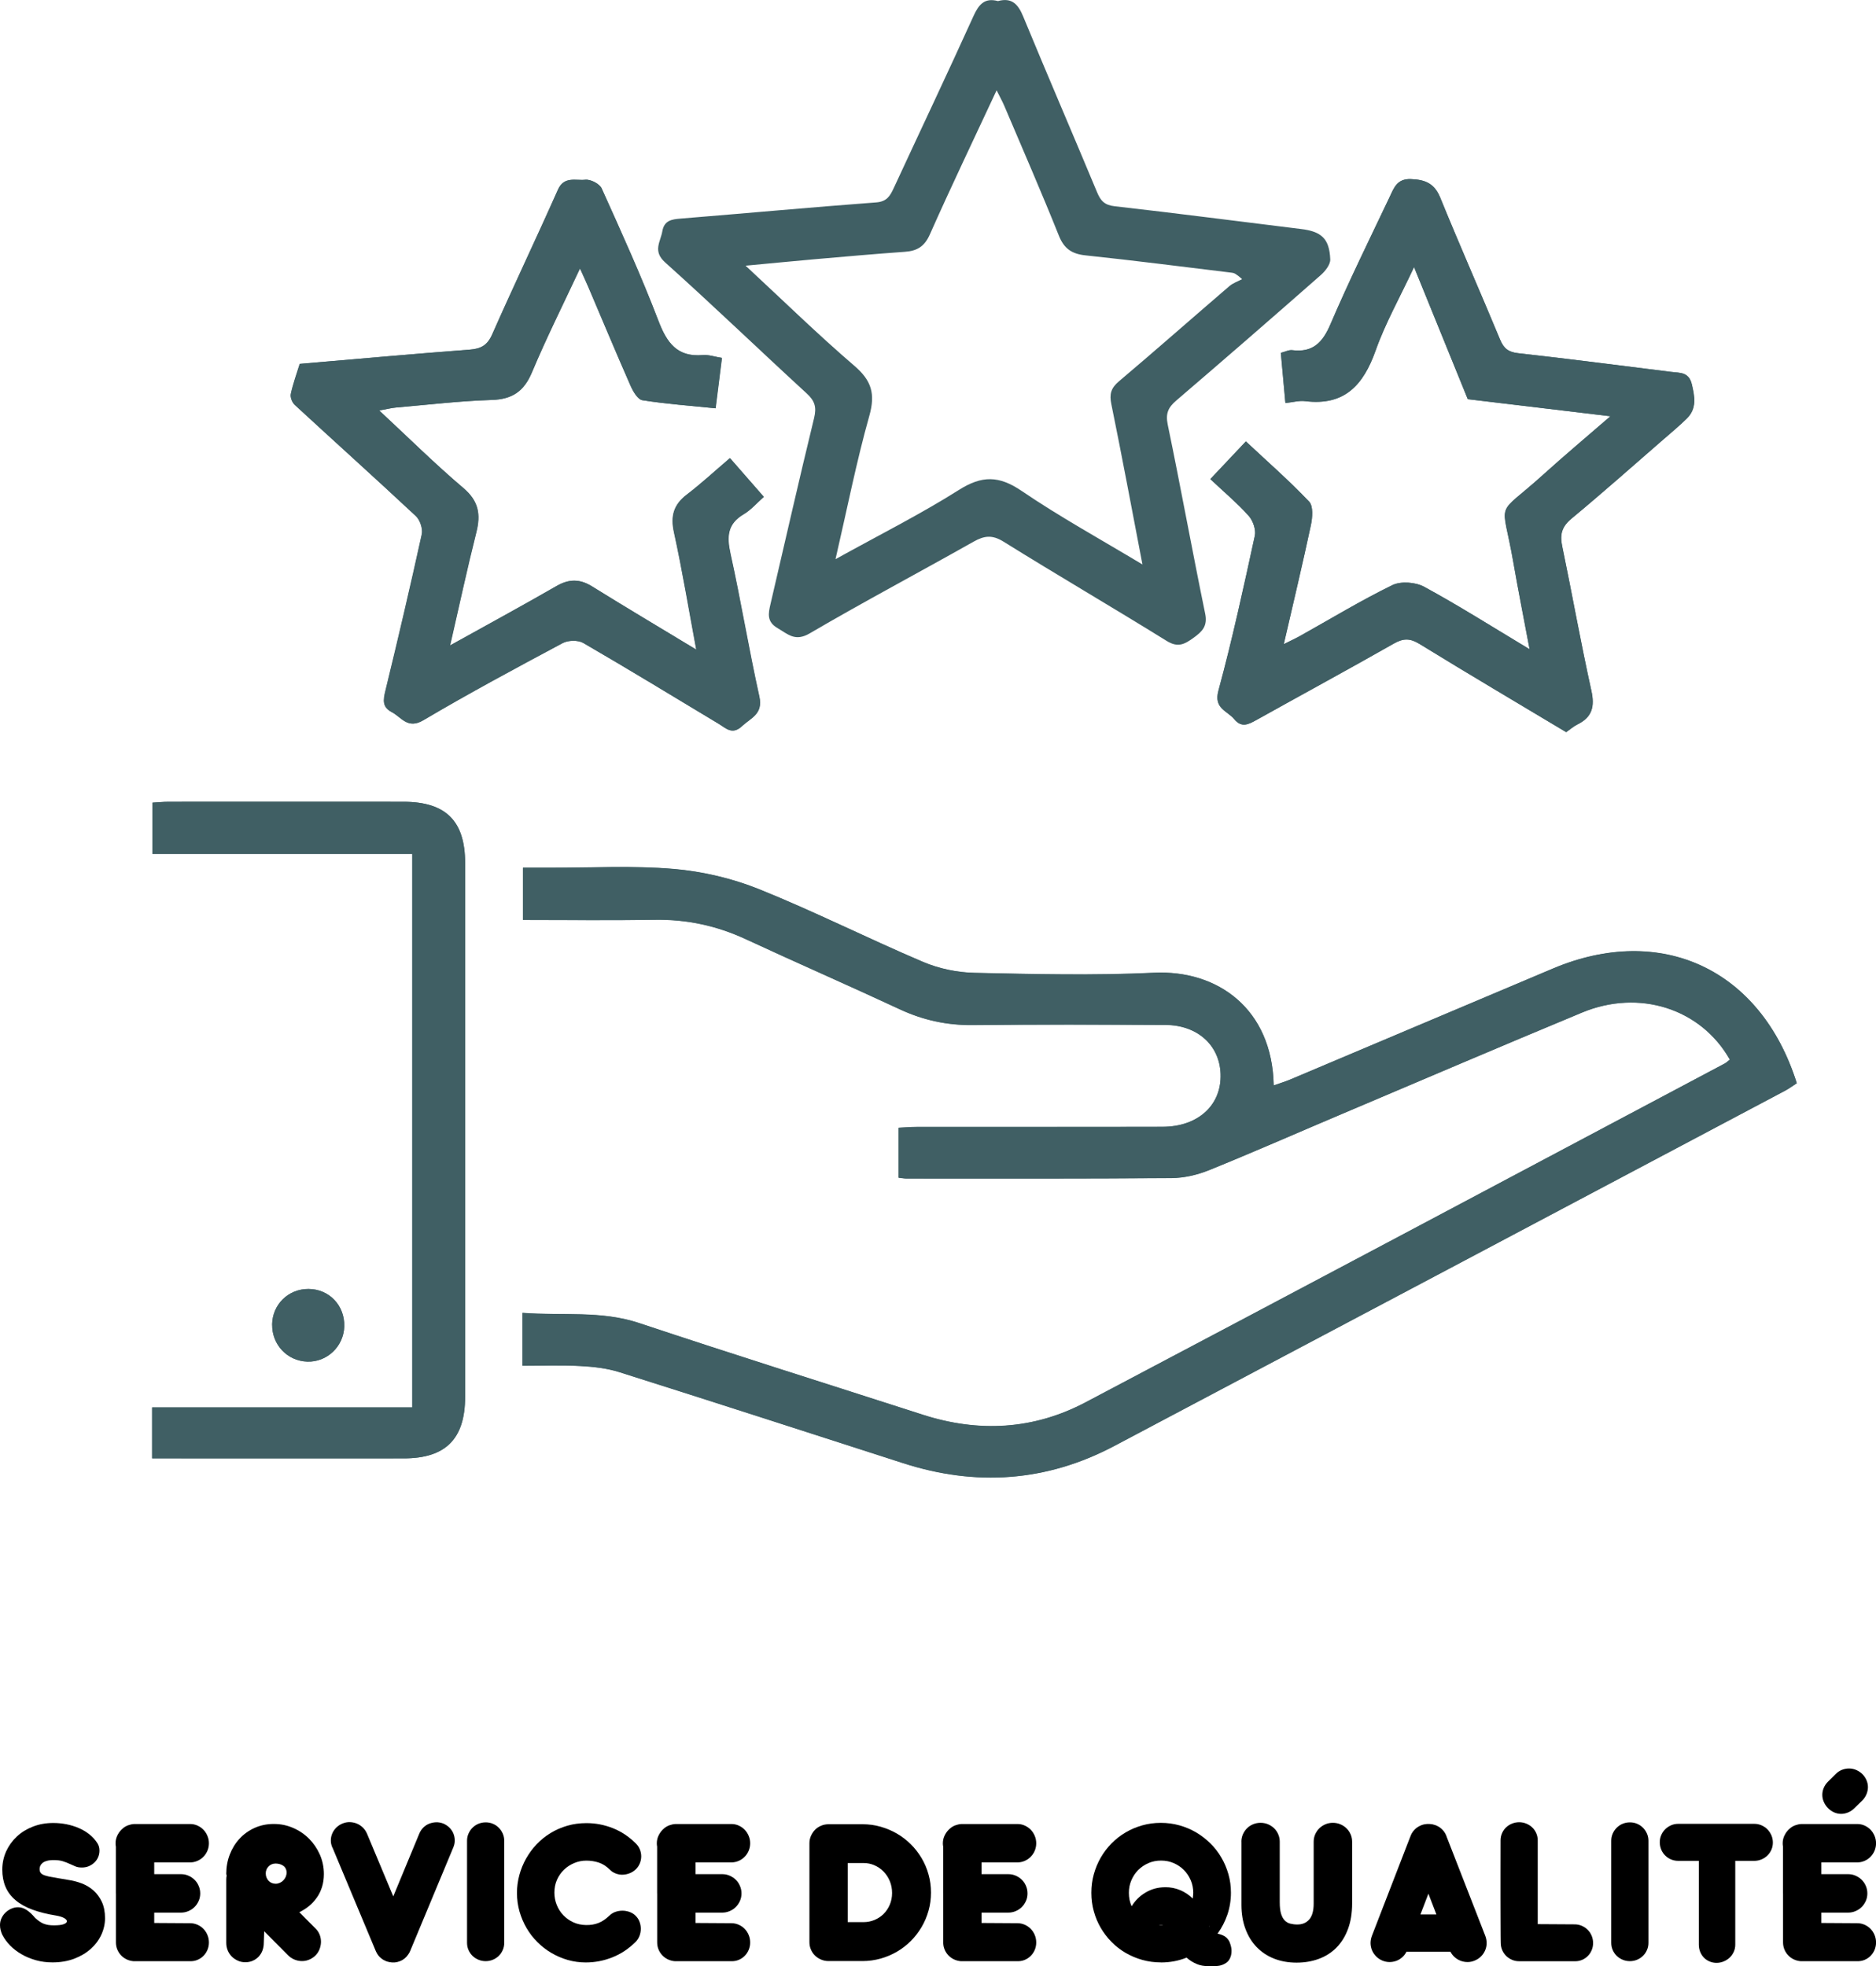
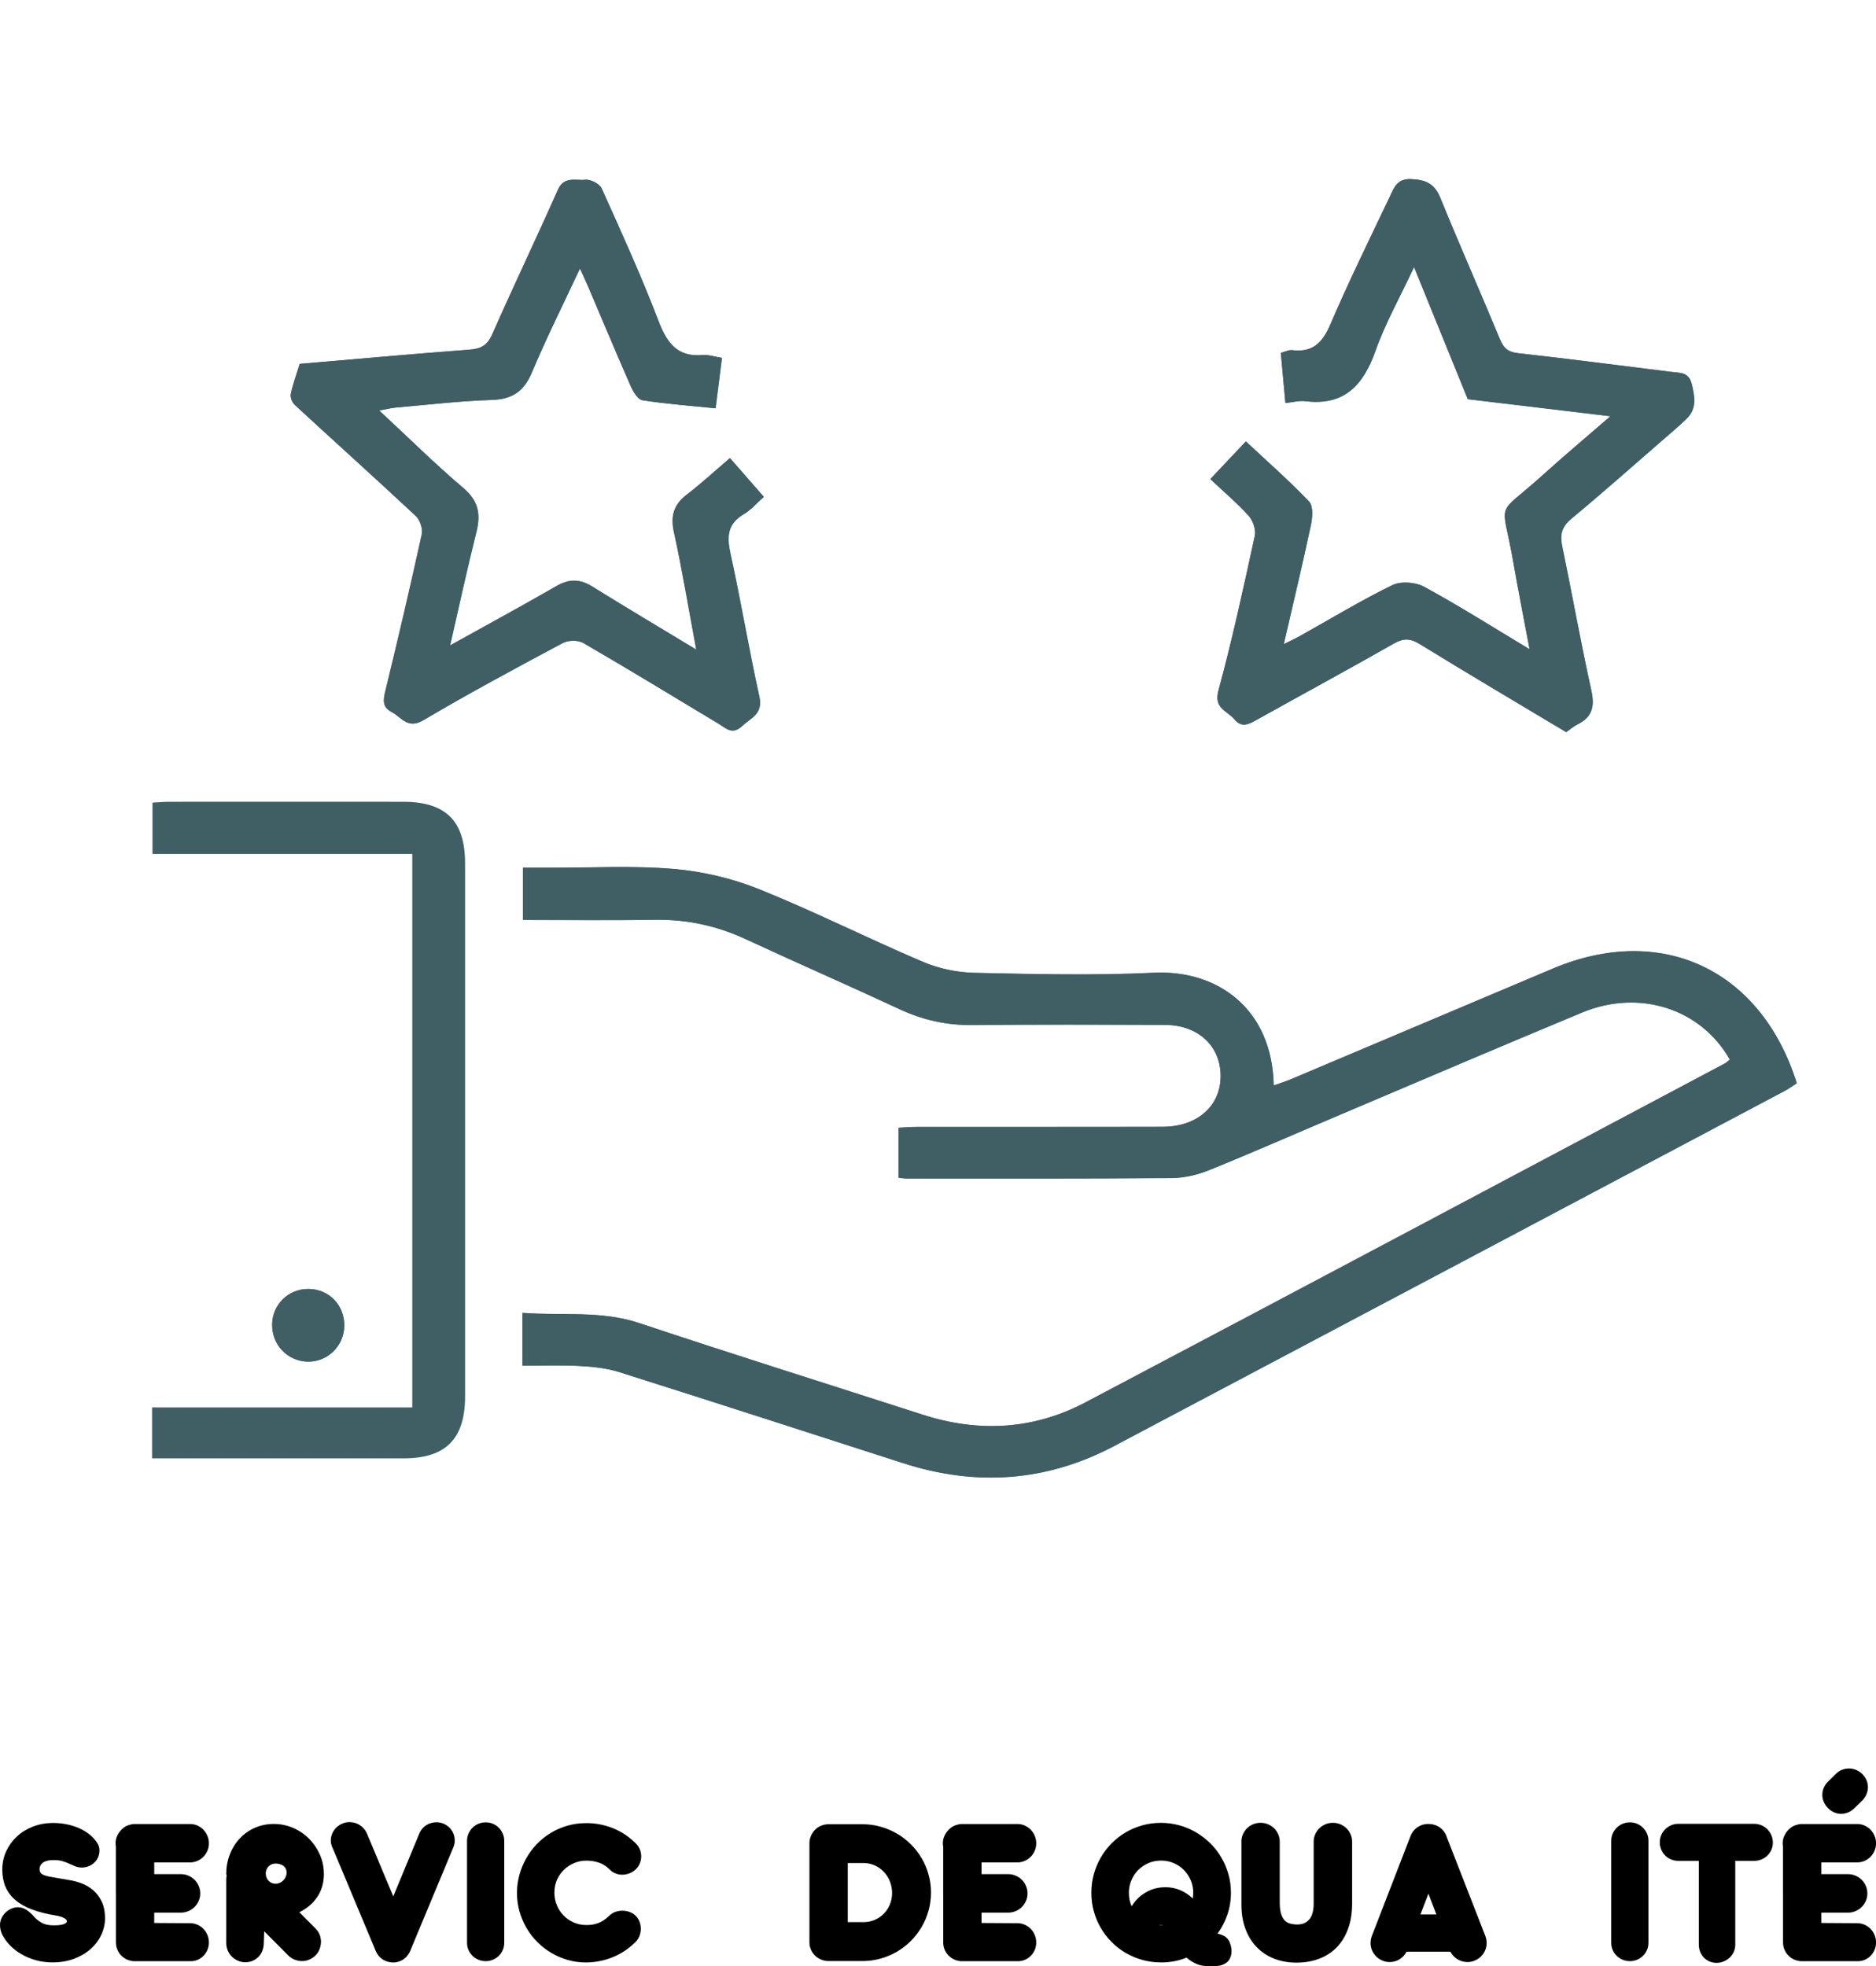
<svg xmlns="http://www.w3.org/2000/svg" id="Calque_2" data-name="Calque 2" viewBox="0 0 418.55 438.69">
  <defs>
    <style>
      .cls-1 {
        fill: #405f64;
      }
    </style>
  </defs>
  <g id="Calque_1-2" data-name="Calque 1">
    <g>
      <path class="cls-1" d="m385.93,236.41c-.51.4-.77.67-1.09.84-47.55,25.23-95.06,50.52-142.67,75.63-11.57,6.1-23.81,6.77-36.28,2.75-21.1-6.8-42.25-13.44-63.28-20.45-8.55-2.85-17.2-1.59-26.03-2.28v11.79c4.44,0,8.66-.17,12.86.06,2.94.16,5.97.49,8.76,1.37,21.14,6.68,42.22,13.51,63.32,20.31,16.23,5.23,31.97,4.16,47.09-3.84,49.89-26.39,99.76-52.82,149.64-79.25.94-.5,1.81-1.15,2.63-1.68-8-25.45-30.26-35.78-54.45-25.56-19.5,8.25-39,16.49-58.51,24.72-1.17.49-2.4.86-3.74,1.34-.34-17.15-12.57-25.81-26.71-25.14-13.32.64-26.7.32-40.04.02-3.86-.08-7.94-.93-11.49-2.44-12.26-5.21-24.19-11.23-36.54-16.21-6.02-2.42-12.63-3.98-19.09-4.53-9.04-.78-18.2-.25-27.31-.28-2.09,0-4.18,0-6.32,0v11.65c10,0,19.73.12,29.45-.04,7.13-.12,13.81,1.33,20.27,4.33,11.41,5.29,22.95,10.32,34.35,15.64,5.2,2.42,10.51,3.58,16.26,3.52,14.35-.15,28.7-.1,43.04-.03,7.13.04,12.05,4.53,12.28,10.93.25,6.94-4.98,11.79-12.94,11.81-18.22.05-36.43.01-54.65.02-1.43,0-2.87.12-4.25.19v11.14c.74.08,1.23.18,1.72.18,19.71,0,39.43.06,59.14-.1,2.79-.02,5.74-.69,8.34-1.74,9.7-3.92,19.27-8.14,28.9-12.22,18.12-7.68,36.21-15.42,54.38-22.97,12.78-5.31,26.51-.89,32.97,10.48Zm-115.88-129.5c3,2.82,5.96,5.31,8.52,8.16.96,1.07,1.68,3.11,1.38,4.46-2.51,11.56-5.02,23.14-8.12,34.55-1.09,4.02,1.97,4.47,3.53,6.37,1.62,1.96,3.14,1.18,4.88.21,10.23-5.71,20.53-11.29,30.71-17.08,2.12-1.21,3.62-1.22,5.74.08,10.82,6.66,21.77,13.12,32.72,19.68.88-.61,1.64-1.29,2.51-1.72,3.31-1.63,3.89-3.99,3.1-7.58-2.37-10.7-4.28-21.5-6.51-32.24-.54-2.6-.06-4.32,2.08-6.1,6.91-5.73,13.63-11.7,20.41-17.59,1.79-1.55,3.62-3.07,5.31-4.73,2.27-2.23,1.81-4.84,1.13-7.66-.66-2.77-2.66-2.51-4.57-2.75-11.38-1.42-22.75-2.9-34.15-4.17-2.19-.24-3.23-1.05-4.05-3.02-4.39-10.58-9.03-21.06-13.35-31.67-1.3-3.2-3.35-4.04-6.56-4.16-3.09-.12-3.77,1.97-4.7,3.93-4.49,9.45-9.12,18.84-13.24,28.46-1.75,4.1-3.94,6.35-8.53,5.78-.76-.09-1.59.36-2.54.6.35,3.78.67,7.33,1.02,11.19,1.71-.18,3.08-.58,4.38-.42,8.78,1.1,13-3.57,15.73-11.26,2.16-6.1,5.39-11.82,8.59-18.66,4.21,10.35,8.02,19.71,11.99,29.48,9.62,1.15,20.26,2.43,31.83,3.81-5.52,4.78-10.28,8.77-14.89,12.94-11.08,10.03-9.32,4.99-6.78,19.63,1.08,6.22,2.31,12.4,3.63,19.42-8.3-4.99-15.76-9.72-23.51-13.93-1.92-1.05-5.2-1.3-7.1-.38-7.04,3.44-13.76,7.52-20.61,11.35-1,.56-2.05,1.03-3.63,1.83,2.15-9.35,4.22-17.93,6.05-26.56.36-1.69.56-4.25-.39-5.25-4.43-4.66-9.29-8.91-14.11-13.43-2.79,2.96-5.26,5.58-7.93,8.41Zm-140.65-46.97c.76,1.67,1.33,2.9,1.86,4.14,3.13,7.33,6.19,14.69,9.4,21.98.56,1.26,1.6,3.07,2.64,3.23,5.35.84,10.77,1.24,16.32,1.8.49-3.94.94-7.49,1.41-11.24-1.58-.25-2.93-.74-4.24-.63-5.76.49-8.05-2.73-9.94-7.68-3.82-10-8.25-19.76-12.66-29.52-.46-1.03-2.47-2.06-3.64-1.92-2.08.24-4.72-.87-6.09,2.22-4.8,10.81-9.9,21.49-14.68,32.31-1.09,2.46-2.55,3.19-5.06,3.38-12.55.95-25.09,2.08-37.87,3.17-.68,2.22-1.5,4.43-1.99,6.72-.16.73.3,1.91.89,2.44,8.98,8.28,18.08,16.45,27,24.79.94.87,1.6,2.85,1.33,4.08-2.56,11.68-5.29,23.32-8.12,34.94-.5,2.04-.72,3.61,1.41,4.72,2.2,1.15,3.53,3.9,7.06,1.81,10.18-6.03,20.62-11.63,31.06-17.2,1.23-.66,3.45-.71,4.62-.03,10.13,5.87,20.13,11.98,30.18,18.02,1.63.98,3.03,2.57,5.19.56,2.01-1.87,4.77-2.71,3.9-6.62-2.36-10.58-4.11-21.29-6.44-31.87-.84-3.81-.72-6.65,2.94-8.81,1.65-.97,2.96-2.52,4.5-3.88-2.64-3.03-5-5.72-7.55-8.64-3.35,2.86-6.36,5.64-9.61,8.13-2.95,2.26-3.68,4.78-2.87,8.44,1.85,8.45,3.26,16.99,4.97,26.16-8.19-4.95-15.78-9.46-23.28-14.12-2.73-1.69-5.12-1.67-7.9-.07-7.66,4.41-15.43,8.63-23.76,13.26,2.03-8.84,3.8-17.09,5.86-25.27,1.01-4.01.5-6.98-2.9-9.86-6.34-5.38-12.26-11.25-18.77-17.3,1.69-.3,2.75-.58,3.82-.67,7.08-.61,14.16-1.46,21.25-1.68,4.62-.14,7.22-1.91,9.01-6.18,3.22-7.68,6.97-15.14,10.69-23.12ZM33.95,325.38c1.64,0,2.87,0,4.11,0,17.35,0,34.69.01,52.04,0,9.34-.01,13.66-4.36,13.66-13.77.01-39.68.01-79.36,0-119.04,0-9.39-4.29-13.66-13.72-13.68-17.47-.02-34.94-.01-52.42,0-1.2,0-2.39.13-3.6.19v11.46h57.96v123.47h-58.05v11.37Zm26.77-29.85c-.06,4.49,3.36,8.11,7.82,8.27,4.4.15,8.12-3.36,8.26-7.81.15-4.7-3.35-8.39-7.99-8.4-4.49-.02-8.04,3.46-8.1,7.95Z" />
      <path class="cls-1" d="m385.93,236.41c-6.46-11.37-20.2-15.79-32.97-10.48-18.17,7.55-36.26,15.29-54.38,22.97-9.63,4.08-19.21,8.3-28.9,12.22-2.6,1.05-5.54,1.72-8.34,1.74-19.71.15-39.43.1-59.14.1-.49,0-.97-.1-1.72-.18v-11.14c1.38-.06,2.81-.19,4.25-.19,18.22-.01,36.43.02,54.65-.02,7.96-.02,13.18-4.87,12.94-11.81-.23-6.4-5.15-10.89-12.28-10.93-14.35-.07-28.7-.12-43.04.03-5.75.06-11.06-1.1-16.26-3.52-11.4-5.31-22.94-10.34-34.35-15.64-6.46-3-13.14-4.44-20.27-4.33-9.72.16-19.44.04-29.45.04v-11.65c2.15,0,4.24,0,6.32,0,9.11.03,18.26-.5,27.31.28,6.46.55,13.08,2.11,19.09,4.53,12.35,4.97,24.28,10.99,36.54,16.21,3.55,1.51,7.63,2.36,11.49,2.44,13.34.29,26.72.61,40.04-.02,14.15-.68,26.38,7.99,26.71,25.14,1.35-.48,2.57-.85,3.74-1.34,19.51-8.23,39.01-16.47,58.51-24.72,24.18-10.23,46.45.1,54.45,25.56-.82.53-1.68,1.18-2.63,1.68-49.87,26.43-99.74,52.86-149.64,79.25-15.12,8-30.86,9.07-47.09,3.84-21.1-6.8-42.19-13.63-63.32-20.31-2.79-.88-5.82-1.22-8.76-1.37-4.2-.23-8.42-.06-12.86-.06v-11.79c8.82.68,17.47-.57,26.03,2.28,21.03,7,42.18,13.65,63.28,20.45,12.47,4.02,24.71,3.35,36.28-2.75,47.61-25.11,95.13-50.4,142.67-75.63.32-.17.59-.45,1.09-.84Z" />
-       <path class="cls-1" d="m222.72.22c3.03-.79,4.42.71,5.54,3.41,5.42,13.13,11.05,26.16,16.51,39.27.79,1.91,1.67,2.87,3.94,3.12,13.88,1.57,27.72,3.38,41.58,5.08,4.53.55,6.31,2.13,6.5,6.77.05,1.15-1.12,2.63-2.12,3.51-10.68,9.39-21.42,18.72-32.22,27.97-1.8,1.54-2.44,2.87-1.92,5.39,2.91,14.03,5.46,28.13,8.35,42.16.59,2.84-.7,4.04-2.63,5.43-1.92,1.38-3.41,2.24-5.92.69-12.07-7.49-24.36-14.65-36.42-22.16-2.53-1.58-4.3-1.36-6.71,0-12.15,6.86-24.5,13.4-36.54,20.45-3.27,1.92-4.85.19-7.17-1.16-2.46-1.43-2.08-3.27-1.58-5.41,3.23-13.83,6.36-27.68,9.72-41.47.59-2.43.16-3.83-1.64-5.48-10.57-9.7-20.91-19.66-31.59-29.24-2.83-2.54-1.04-4.57-.63-6.95.42-2.41,2.06-2.67,4.08-2.83,14.54-1.18,29.08-2.52,43.63-3.61,2.4-.18,3.11-1.46,3.93-3.22,5.91-12.77,11.95-25.49,17.76-38.31,1.19-2.63,2.49-4.21,5.52-3.38Zm-36.33,124.55c9.81-5.44,18.96-10.03,27.57-15.47,5.13-3.25,8.95-3.19,13.97.23,8.51,5.79,17.58,10.77,26.96,16.41-2.37-12.34-4.55-24.07-6.94-35.76-.46-2.24-.1-3.59,1.68-5.09,8.28-7,16.42-14.18,24.65-21.25.8-.69,1.89-1.05,2.84-1.56-1.35-1.22-1.79-1.37-2.25-1.43-10.89-1.32-21.76-2.72-32.66-3.87-3.07-.32-4.8-1.47-5.98-4.43-3.89-9.71-8.07-19.29-12.16-28.92-.44-1.03-.99-2.01-1.72-3.48-5.19,11.14-10.2,21.58-14.89,32.15-1.2,2.71-2.85,3.69-5.57,3.88-6.71.48-13.42,1.07-20.13,1.66-4.87.43-9.74.91-15.41,1.44,8.51,7.9,16.17,15.39,24.28,22.35,3.81,3.27,4.71,6.23,3.33,11.12-2.89,10.27-4.95,20.77-7.55,32.01Z" />
      <path class="cls-1" d="m270.05,106.91c2.67-2.83,5.13-5.44,7.93-8.41,4.82,4.51,9.68,8.76,14.11,13.43.95,1,.75,3.56.39,5.25-1.84,8.63-3.9,17.21-6.05,26.56,1.59-.79,2.63-1.27,3.63-1.83,6.85-3.83,13.57-7.92,20.61-11.35,1.9-.93,5.18-.67,7.1.38,7.74,4.21,15.2,8.95,23.51,13.93-1.32-7.02-2.55-13.21-3.63-19.42-2.53-14.64-4.3-9.6,6.78-19.63,4.61-4.17,9.37-8.16,14.89-12.94-11.57-1.39-22.21-2.66-31.83-3.81-3.98-9.77-7.78-19.12-11.99-29.48-3.2,6.84-6.43,12.56-8.59,18.66-2.73,7.69-6.95,12.37-15.73,11.26-1.3-.16-2.68.24-4.38.42-.35-3.86-.68-7.41-1.02-11.19.95-.24,1.78-.7,2.54-.6,4.59.57,6.77-1.67,8.53-5.78,4.11-9.61,8.75-19.01,13.24-28.46.93-1.96,1.61-4.04,4.7-3.93,3.22.12,5.26.97,6.56,4.16,4.33,10.61,8.96,21.09,13.35,31.67.82,1.97,1.86,2.78,4.05,3.02,11.4,1.27,22.77,2.75,34.15,4.17,1.91.24,3.91-.02,4.57,2.75.67,2.82,1.14,5.43-1.13,7.66-1.69,1.66-3.52,3.17-5.31,4.73-6.78,5.89-13.5,11.86-20.41,17.59-2.14,1.77-2.62,3.5-2.08,6.1,2.23,10.73,4.14,21.54,6.51,32.24.8,3.58.21,5.95-3.1,7.58-.88.43-1.63,1.11-2.51,1.72-10.96-6.56-21.9-13.03-32.72-19.68-2.12-1.3-3.62-1.29-5.74-.08-10.18,5.79-20.48,11.37-30.71,17.08-1.75.97-3.26,1.75-4.88-.21-1.57-1.9-4.62-2.36-3.53-6.37,3.09-11.41,5.6-22.99,8.12-34.55.29-1.35-.42-3.39-1.38-4.46-2.57-2.85-5.53-5.34-8.52-8.16Z" />
      <path class="cls-1" d="m129.4,59.94c-3.73,7.98-7.47,15.44-10.69,23.12-1.79,4.27-4.4,6.04-9.01,6.18-7.1.22-14.17,1.07-21.25,1.68-1.07.09-2.13.37-3.82.67,6.51,6.05,12.43,11.92,18.77,17.3,3.4,2.88,3.91,5.85,2.9,9.86-2.06,8.18-3.83,16.43-5.86,25.27,8.33-4.63,16.1-8.84,23.76-13.26,2.78-1.6,5.18-1.62,7.9.07,7.5,4.66,15.1,9.17,23.28,14.12-1.71-9.17-3.12-17.72-4.97-26.16-.8-3.66-.08-6.19,2.87-8.44,3.24-2.48,6.25-5.27,9.61-8.13,2.55,2.92,4.91,5.62,7.55,8.64-1.55,1.36-2.86,2.91-4.5,3.88-3.66,2.16-3.78,5.01-2.94,8.81,2.34,10.58,4.09,21.29,6.44,31.87.87,3.91-1.89,4.75-3.9,6.62-2.16,2.01-3.56.42-5.19-.56-10.04-6.03-20.04-12.14-30.18-18.02-1.17-.68-3.39-.63-4.62.03-10.44,5.58-20.88,11.18-31.06,17.2-3.53,2.09-4.86-.66-7.06-1.81-2.13-1.11-1.91-2.68-1.41-4.72,2.83-11.62,5.56-23.26,8.12-34.94.27-1.23-.4-3.2-1.33-4.08-8.93-8.34-18.02-16.51-27-24.79-.58-.54-1.04-1.71-.89-2.44.49-2.29,1.31-4.51,1.99-6.72,12.77-1.09,25.31-2.22,37.87-3.17,2.51-.19,3.97-.92,5.06-3.38,4.77-10.82,9.87-21.5,14.68-32.31,1.37-3.09,4-1.98,6.09-2.22,1.16-.13,3.17.9,3.64,1.92,4.4,9.76,8.84,19.53,12.66,29.52,1.89,4.95,4.19,8.17,9.94,7.68,1.3-.11,2.65.38,4.24.63-.47,3.75-.92,7.3-1.41,11.24-5.55-.57-10.97-.96-16.32-1.8-1.04-.16-2.08-1.97-2.64-3.23-3.21-7.29-6.28-14.65-9.4-21.98-.53-1.24-1.11-2.47-1.86-4.14Z" />
-       <path class="cls-1" d="m33.95,325.38v-11.37h58.05v-123.47h-57.96v-11.46c1.2-.07,2.4-.19,3.6-.19,17.47-.01,34.94-.02,52.42,0,9.43.01,13.71,4.28,13.72,13.68.01,39.68.01,79.36,0,119.04,0,9.41-4.32,13.76-13.66,13.77-17.35.02-34.69,0-52.04,0-1.23,0-2.47,0-4.11,0Z" />
      <path class="cls-1" d="m60.72,295.53c.06-4.49,3.6-7.96,8.1-7.95,4.64.02,8.14,3.7,7.99,8.4-.15,4.45-3.86,7.96-8.26,7.81-4.46-.15-7.88-3.77-7.82-8.27Z" />
    </g>
    <g>
      <path d="m.54,431.74c-.36-.76-.54-1.5-.54-2.22,0-.58.12-1.11.36-1.6.24-.49.55-.91.93-1.26s.81-.63,1.29-.83c.48-.2.95-.3,1.44-.3.65,0,1.29.2,1.92.61s1.26,1,1.92,1.8c.34.3.66.55.96.76.3.21.6.38.91.5.31.12.65.22,1.02.28.37.06.79.09,1.27.09,1.03,0,1.77-.09,2.22-.27.45-.18.68-.39.68-.64s-.21-.49-.62-.72-.99-.41-1.72-.54c-2.06-.33-3.84-.78-5.36-1.34s-2.78-1.27-3.77-2.12c-1-.84-1.74-1.83-2.22-2.96-.48-1.13-.72-2.41-.72-3.84s.29-2.8.86-4.07c.58-1.26,1.37-2.36,2.38-3.31s2.21-1.68,3.6-2.22c1.39-.54,2.9-.81,4.53-.81.97,0,1.94.09,2.91.28.97.19,1.9.47,2.78.85.88.38,1.68.86,2.41,1.44.72.58,1.32,1.25,1.79,2.01.16.27.26.53.33.79.06.26.09.53.09.79,0,.53-.1,1.02-.3,1.48-.2.46-.48.86-.84,1.2-.36.34-.78.61-1.25.81-.48.2-.99.29-1.55.29s-1.03-.08-1.45-.26c-.42-.17-.85-.36-1.3-.57-.44-.21-.94-.4-1.48-.57-.55-.17-1.21-.26-2.01-.26-.65,0-1.19.06-1.6.19-.41.12-.74.29-.97.49-.23.2-.39.42-.48.65-.09.23-.13.45-.13.65,0,.39.09.69.27.91.18.22.51.41.98.56.48.16,1.13.3,1.96.43.83.13,1.9.32,3.21.55,1,.14,1.99.4,2.97.77s1.86.9,2.63,1.58,1.39,1.52,1.87,2.54c.47,1.01.71,2.23.71,3.65,0,1.28-.28,2.51-.83,3.7-.55,1.19-1.34,2.24-2.36,3.15-1.02.91-2.25,1.64-3.69,2.19-1.44.54-3.05.82-4.83.82-1.31,0-2.55-.16-3.72-.49s-2.24-.77-3.2-1.33c-.97-.56-1.81-1.21-2.54-1.95-.72-.74-1.3-1.52-1.72-2.35Z" />
      <path d="m25.85,422.44v-10.42c-.05-.25-.07-.51-.07-.77,0-.65.15-1.27.46-1.86s.7-1.08,1.2-1.48c.3-.26.66-.48,1.1-.65.22-.08.44-.14.68-.2.23-.05.48-.09.72-.1h12.46c.58,0,1.12.11,1.64.34.51.23.96.54,1.34.93s.68.86.9,1.38c.22.52.33,1.07.33,1.65s-.11,1.14-.33,1.66c-.22.51-.52.97-.9,1.35-.38.39-.83.7-1.34.92s-1.06.34-1.64.34h-7.99v2.62h5.98c.58,0,1.13.11,1.65.34s.98.53,1.37.92c.39.39.7.84.92,1.37.23.52.34,1.08.34,1.67s-.11,1.14-.34,1.66c-.23.51-.53.97-.92,1.36-.39.39-.85.7-1.37.92s-1.07.34-1.65.34h-5.98v2.31l7.99.05c.58,0,1.12.11,1.64.34s.96.53,1.34.92.68.84.9,1.37c.22.52.33,1.08.33,1.67s-.11,1.14-.33,1.66c-.22.51-.52.96-.9,1.34s-.83.68-1.34.89-1.06.31-1.64.29h-12.62c-.56-.05-1.08-.19-1.55-.42-.48-.23-.89-.54-1.24-.91-.35-.37-.63-.81-.83-1.3-.2-.49-.3-1.02-.3-1.58v-10.91Z" />
      <path d="m50.48,419.4c0-.36.03-.67.09-.93-.06-.23-.09-.36-.09-.37,0-1.53.26-2.97.78-4.32s1.25-2.54,2.19-3.55c.93-1.01,2.05-1.81,3.35-2.4,1.3-.58,2.73-.88,4.29-.88s2.97.3,4.32.89c1.36.59,2.54,1.39,3.55,2.41s1.81,2.2,2.41,3.55c.59,1.36.89,2.8.89,4.32,0,1.04-.14,2-.41,2.87-.27.87-.65,1.66-1.15,2.37s-1.07,1.34-1.73,1.88c-.66.55-1.39,1.01-2.19,1.4l3.65,3.67c.42.42.73.9.92,1.43.19.53.28,1.07.26,1.64-.02.56-.15,1.11-.37,1.64-.23.53-.56,1-.99,1.4-.44.39-.92.68-1.44.87-.52.19-1.05.27-1.59.25-.54-.02-1.06-.14-1.58-.36-.51-.22-.98-.54-1.4-.96l-5.3-5.33-.09,2.59c0,.61-.1,1.17-.29,1.69-.19.52-.48.98-.84,1.37-.37.39-.8.7-1.31.92-.51.23-1.06.34-1.67.34s-1.15-.11-1.66-.34-.97-.53-1.36-.92c-.39-.39-.69-.84-.91-1.37-.22-.52-.33-1.09-.33-1.69v-14.07Zm11.03.89c.31,0,.62-.07.91-.2.3-.13.56-.31.78-.54.23-.23.4-.49.54-.79.13-.3.2-.63.2-.97s-.07-.62-.2-.88c-.13-.26-.31-.47-.54-.63-.23-.16-.49-.29-.78-.37-.3-.08-.6-.13-.91-.13-.33,0-.63.06-.9.17-.27.12-.51.28-.7.48-.2.2-.35.44-.46.7s-.16.54-.16.84c0,.65.21,1.2.62,1.65.41.44.95.67,1.6.67Z" />
      <path d="m74.15,412.21c-.23-.53-.35-1.07-.34-1.61,0-.55.12-1.06.33-1.55.21-.49.52-.93.92-1.32.4-.39.88-.69,1.43-.91.51-.2,1.04-.3,1.58-.28s1.05.12,1.53.32c.48.2.92.48,1.32.86.4.38.71.84.95,1.37l5.87,14.02,5.82-14.04c.22-.51.52-.96.9-1.33.38-.37.81-.66,1.29-.85.48-.19.99-.3,1.53-.32.54-.02,1.08.08,1.61.28.51.22.97.52,1.36.9.39.38.69.81.89,1.3.2.48.31,1,.32,1.55,0,.55-.11,1.09-.34,1.62l-9.53,22.88c-.11.31-.27.62-.49.94-.47.7-1.08,1.21-1.85,1.52s-1.56.38-2.38.21c-.65-.12-1.25-.39-1.79-.81-.54-.41-.95-.97-1.25-1.67l-9.65-23.06Z" />
      <path d="m104.2,410.69c0-.56.11-1.09.33-1.59.22-.5.51-.93.89-1.31s.81-.67,1.32-.88c.51-.21,1.05-.32,1.62-.32s1.11.1,1.61.32c.5.21.93.5,1.31.88s.67.81.89,1.31c.22.5.33,1.03.33,1.59v22.78c0,.58-.11,1.11-.33,1.61-.22.5-.51.93-.89,1.3s-.81.65-1.31.86c-.5.21-1.04.32-1.61.32s-1.12-.11-1.62-.32-.95-.5-1.32-.86-.67-.8-.89-1.3c-.22-.5-.33-1.04-.33-1.61v-22.78Z" />
      <path d="m136.05,417.14c-.75-.75-1.56-1.27-2.44-1.57-.88-.29-1.81-.44-2.79-.44s-1.83.18-2.7.54c-.86.36-1.62.85-2.28,1.48s-1.18,1.38-1.57,2.25c-.39.87-.58,1.83-.58,2.87,0,.97.18,1.89.53,2.76s.84,1.64,1.47,2.29c.63.65,1.37,1.18,2.22,1.57.85.39,1.78.59,2.79.61,1.01.03,1.94-.12,2.78-.44s1.67-.88,2.48-1.66c.37-.37.82-.65,1.33-.83.51-.18,1.04-.27,1.57-.27s1.05.09,1.57.27c.51.18.96.45,1.33.81.42.41.73.86.92,1.38.19.51.29,1.04.29,1.58s-.1,1.06-.29,1.57c-.2.51-.48.95-.85,1.34-1.56,1.54-3.29,2.7-5.21,3.46-1.92.76-3.89,1.14-5.94,1.14-1.39,0-2.73-.19-4.02-.56s-2.51-.9-3.65-1.57c-1.14-.67-2.18-1.48-3.12-2.42s-1.75-1.99-2.42-3.14c-.67-1.15-1.19-2.39-1.57-3.7-.37-1.32-.56-2.69-.56-4.12,0-1.36.18-2.68.53-3.98s.85-2.53,1.5-3.68c.65-1.15,1.43-2.22,2.35-3.19.92-.97,1.96-1.81,3.11-2.51,1.15-.7,2.4-1.25,3.75-1.64,1.35-.39,2.77-.58,4.26-.58,2.01,0,3.96.37,5.87,1.12,1.9.75,3.62,1.89,5.16,3.43.39.39.69.83.89,1.33.2.5.3,1.01.3,1.53s-.1,1.04-.3,1.54c-.2.51-.5.95-.89,1.34-.41.39-.86.69-1.37.89-.51.2-1.02.31-1.55.33-.53.02-1.05-.07-1.55-.26-.51-.19-.95-.47-1.34-.86Z" />
-       <path d="m146.61,422.44v-10.42c-.05-.25-.07-.51-.07-.77,0-.65.15-1.27.46-1.86s.7-1.08,1.2-1.48c.3-.26.66-.48,1.1-.65.22-.08.44-.14.68-.2.23-.05.48-.09.72-.1h12.46c.58,0,1.12.11,1.64.34.51.23.96.54,1.34.93s.68.86.9,1.38c.22.52.33,1.07.33,1.65s-.11,1.14-.33,1.66c-.22.51-.52.97-.9,1.35-.38.39-.83.7-1.34.92s-1.06.34-1.64.34h-7.99v2.62h5.98c.58,0,1.13.11,1.65.34s.98.53,1.37.92c.39.39.7.84.92,1.37.23.52.34,1.08.34,1.67s-.11,1.14-.34,1.66c-.23.51-.53.97-.92,1.36-.39.39-.85.7-1.37.92s-1.07.34-1.65.34h-5.98v2.31l7.99.05c.58,0,1.12.11,1.64.34s.96.53,1.34.92.68.84.9,1.37c.22.52.33,1.08.33,1.67s-.11,1.14-.33,1.66c-.22.51-.52.96-.9,1.34s-.83.68-1.34.89-1.06.31-1.64.29h-12.62c-.56-.05-1.08-.19-1.55-.42-.48-.23-.89-.54-1.24-.91-.35-.37-.63-.81-.83-1.3-.2-.49-.3-1.02-.3-1.58v-10.91Z" />
      <path d="m180.59,411.25c0-.58.11-1.12.34-1.64.23-.51.53-.97.91-1.36.38-.39.83-.69,1.36-.91.52-.22,1.08-.33,1.67-.33h7.55c1.4,0,2.75.18,4.04.55s2.51.88,3.65,1.54,2.17,1.46,3.1,2.38c.93.93,1.73,1.96,2.4,3.08.67,1.13,1.19,2.35,1.55,3.65.37,1.3.55,2.65.55,4.05s-.18,2.75-.55,4.05c-.37,1.3-.88,2.52-1.55,3.65s-1.47,2.16-2.4,3.1c-.93.93-1.96,1.73-3.1,2.39-1.14.66-2.35,1.18-3.65,1.54s-2.64.55-4.04.55h-7.55c-.59,0-1.15-.11-1.67-.33-.52-.22-.97-.51-1.36-.89-.38-.37-.69-.82-.91-1.33-.23-.51-.34-1.07-.34-1.66v-22.11Zm8.55,4.42v13.18h3.58c.81,0,1.6-.16,2.36-.47.76-.31,1.44-.75,2.02-1.32.58-.57,1.05-1.25,1.4-2.06.35-.8.53-1.69.53-2.65s-.18-1.88-.53-2.7c-.35-.82-.82-1.52-1.4-2.11-.58-.59-1.26-1.05-2.02-1.38-.76-.33-1.56-.49-2.38-.49h-3.55Z" />
      <path d="m210.43,422.44v-10.42c-.05-.25-.07-.51-.07-.77,0-.65.15-1.27.46-1.86s.7-1.08,1.2-1.48c.3-.26.66-.48,1.1-.65.22-.08.44-.14.68-.2.23-.05.48-.09.72-.1h12.46c.58,0,1.12.11,1.64.34.51.23.96.54,1.34.93s.68.86.9,1.38c.22.52.33,1.07.33,1.65s-.11,1.14-.33,1.66c-.22.51-.52.97-.9,1.35-.38.39-.83.7-1.34.92s-1.06.34-1.64.34h-7.99v2.62h5.98c.58,0,1.13.11,1.65.34s.98.53,1.37.92c.39.39.7.84.92,1.37.23.52.34,1.08.34,1.67s-.11,1.14-.34,1.66c-.23.51-.53.97-.92,1.36-.39.39-.85.7-1.37.92s-1.07.34-1.65.34h-5.98v2.31l7.99.05c.58,0,1.12.11,1.64.34s.96.53,1.34.92.68.84.9,1.37c.22.52.33,1.08.33,1.67s-.11,1.14-.33,1.66c-.22.51-.52.96-.9,1.34s-.83.68-1.34.89-1.06.31-1.64.29h-12.62c-.56-.05-1.08-.19-1.55-.42-.48-.23-.89-.54-1.24-.91-.35-.37-.63-.81-.83-1.3-.2-.49-.3-1.02-.3-1.58v-10.91Z" />
      <path d="m258.99,437.84c-1.43,0-2.81-.19-4.14-.56s-2.56-.9-3.72-1.57c-1.15-.67-2.2-1.48-3.13-2.43-.94-.95-1.74-2-2.41-3.14-.67-1.14-1.19-2.38-1.55-3.7-.37-1.32-.55-2.7-.55-4.14s.18-2.81.55-4.14c.37-1.32.88-2.56,1.55-3.72s1.47-2.2,2.41-3.16c.93-.95,1.98-1.76,3.13-2.44,1.15-.68,2.39-1.2,3.72-1.58,1.32-.37,2.7-.56,4.14-.56s2.82.19,4.15.56c1.33.37,2.57.9,3.73,1.58,1.15.68,2.21,1.49,3.17,2.44.96.95,1.78,2,2.45,3.16.68,1.15,1.2,2.39,1.58,3.72s.56,2.7.56,4.14c0,1.71-.27,3.34-.79,4.88-.53,1.54-1.26,2.96-2.2,4.25.5.08.99.25,1.47.51.48.26.87.68,1.17,1.24.25.61.4,1.15.46,1.64.05.48.02.98-.1,1.5-.2.73-.55,1.27-1.04,1.6s-1,.55-1.54.65c-.54.1-1.04.14-1.51.11-.47-.03-.78-.04-.93-.02-.95.03-1.84-.13-2.66-.48s-1.57-.82-2.22-1.41c-.89.36-1.81.63-2.77.81-.96.18-1.94.27-2.96.27Zm.98-16.78c1.2,0,2.32.22,3.37.67,1.04.44,1.96,1.06,2.76,1.86.03-.22.06-.43.08-.64.02-.21.04-.42.04-.64,0-.98-.18-1.91-.55-2.78-.37-.87-.87-1.64-1.52-2.29s-1.41-1.17-2.28-1.55c-.87-.38-1.81-.57-2.83-.57s-1.96.19-2.83.57c-.87.38-1.63.9-2.28,1.55-.65.65-1.15,1.42-1.52,2.29-.37.87-.55,1.8-.55,2.78,0,1.08.2,2.08.61,3.01.78-1.28,1.82-2.31,3.13-3.08,1.31-.78,2.77-1.17,4.37-1.17Zm-.47,8.44c-.08-.01-.14-.03-.2-.04-.05,0-.12-.01-.2-.01-.11,0-.21,0-.3.01-.09,0-.18.02-.26.04h.96Zm10.28.37c.02-.12,0-.16-.07-.12l.07.12Z" />
      <path d="m276.96,410.92c0-.59.11-1.15.34-1.66.23-.51.53-.96.91-1.34.38-.38.83-.68,1.36-.9.52-.22,1.08-.33,1.67-.33s1.15.11,1.67.33c.52.22.97.52,1.36.9s.69.83.91,1.34c.23.51.34,1.07.34,1.66v13.55c0,1.03.1,1.86.29,2.5.19.64.47,1.14.82,1.5.35.36.76.6,1.24.72.48.12,1,.19,1.58.19,1.12,0,2.01-.38,2.66-1.13.65-.75.98-1.94.98-3.54v-13.79c0-.59.11-1.15.34-1.66.23-.51.53-.96.92-1.34.39-.38.84-.68,1.36-.9.51-.22,1.07-.33,1.66-.33s1.15.11,1.67.33c.52.22.98.52,1.37.9.39.38.7.83.92,1.34.23.51.34,1.07.34,1.66v13.72c0,2.18-.31,4.1-.93,5.76-.62,1.66-1.48,3.04-2.58,4.15-1.1,1.11-2.41,1.94-3.93,2.5-1.52.56-3.17.84-4.97.84s-3.51-.3-5.02-.9-2.8-1.46-3.88-2.58c-1.08-1.12-1.91-2.48-2.5-4.07-.59-1.59-.89-3.37-.89-5.33v-14.09Z" />
      <path d="m314.61,409.89c.19-.59.49-1.12.91-1.58.42-.46.93-.81,1.54-1.06.39-.16.83-.26,1.31-.3h.48c.09,0,.18,0,.27.02.34.02.68.09,1,.21l.23.07c.61.25,1.12.6,1.54,1.06.42.46.72.98.89,1.55l8.58,22.01c.22.56.32,1.12.32,1.68s-.12,1.09-.33,1.59c-.21.5-.51.95-.9,1.34-.39.4-.86.71-1.43.95-.51.22-1.04.33-1.58.33s-1.05-.09-1.53-.27-.93-.44-1.33-.79c-.41-.35-.73-.77-.98-1.25h-9.81c-.23.48-.55.9-.95,1.25-.4.35-.83.62-1.31.79-.48.18-.98.27-1.52.27s-1.07-.11-1.6-.33c-.55-.23-1.01-.55-1.4-.95-.39-.4-.69-.84-.9-1.34-.21-.5-.32-1.03-.33-1.59,0-.56.1-1.12.32-1.68l8.51-21.99Zm2.31,17.25h3.55l-1.78-4.63-1.78,4.63Z" />
-       <path d="m334.82,433.43v-.14c0-.06,0-.19-.01-.4,0-.2-.01-.51-.01-.91s0-.97-.01-1.68-.01-1.62-.01-2.72,0-2.44-.01-4.02c0-1.58,0-3.44,0-5.57,0-2.13.01-4.6.01-7.38,0-.56.11-1.09.33-1.59.22-.5.51-.93.89-1.29s.81-.64,1.32-.85c.51-.21,1.04-.32,1.6-.32s1.12.1,1.62.32c.51.21.95.49,1.32.85.37.36.67.79.89,1.29.22.5.33,1.03.33,1.59v18.69l8.23.05c.58,0,1.11.11,1.61.33.5.22.93.51,1.31.89.37.37.67.81.88,1.32.21.51.32,1.05.32,1.62s-.1,1.11-.32,1.61c-.21.5-.5.94-.88,1.31-.37.37-.81.66-1.31.87-.5.2-1.04.3-1.61.28h-12.39c-.56,0-1.09-.11-1.58-.32s-.92-.5-1.3-.86c-.37-.37-.67-.8-.89-1.31-.22-.51-.33-1.06-.33-1.65Z" />
      <path d="m359.48,410.69c0-.56.11-1.09.33-1.59.22-.5.51-.93.89-1.31s.81-.67,1.32-.88c.51-.21,1.05-.32,1.62-.32s1.11.1,1.61.32c.5.21.93.5,1.31.88s.67.81.89,1.31c.22.5.33,1.03.33,1.59v22.78c0,.58-.11,1.11-.33,1.61-.22.5-.51.93-.89,1.3s-.81.65-1.31.86c-.5.21-1.04.32-1.61.32s-1.12-.11-1.62-.32-.95-.5-1.32-.86-.67-.8-.89-1.3c-.22-.5-.33-1.04-.33-1.61v-22.78Z" />
      <path d="m379.01,415.18h-4.58c-.58,0-1.11-.11-1.61-.32-.5-.21-.94-.5-1.31-.88-.37-.37-.67-.81-.88-1.32-.21-.51-.32-1.05-.32-1.62s.1-1.09.32-1.59c.21-.5.5-.93.88-1.31.37-.37.81-.67,1.31-.89.5-.22,1.04-.33,1.61-.33h16.97c.56,0,1.09.11,1.6.33.51.22.95.52,1.32.9.37.38.67.83.89,1.33s.33,1.05.33,1.62-.11,1.11-.33,1.6c-.22.49-.51.92-.89,1.29-.37.37-.81.65-1.32.87-.51.21-1.04.32-1.6.32h-4.25v18.69c0,.58-.11,1.11-.34,1.61-.23.5-.53.93-.91,1.29-.38.36-.83.64-1.33.85-.51.21-1.04.32-1.6.32s-1.08-.11-1.57-.32c-.48-.21-.9-.49-1.25-.85-.35-.36-.63-.79-.83-1.29-.2-.5-.3-1.04-.3-1.61v-18.69Z" />
      <path d="m397.8,422.44v-10.42c-.05-.25-.07-.51-.07-.77,0-.65.15-1.27.46-1.86s.7-1.08,1.2-1.48c.3-.26.66-.48,1.1-.65.22-.08.44-.14.68-.2.23-.05.48-.09.72-.1h12.46c.58,0,1.12.11,1.64.34.51.23.96.54,1.34.93s.68.86.9,1.38c.22.52.33,1.07.33,1.65s-.11,1.14-.33,1.66c-.22.51-.52.97-.9,1.35-.38.39-.83.7-1.34.92s-1.06.34-1.64.34h-7.99v2.62h5.98c.58,0,1.13.11,1.65.34s.98.53,1.37.92c.39.39.7.84.92,1.37.23.52.34,1.08.34,1.67s-.11,1.14-.34,1.66c-.23.51-.53.97-.92,1.36-.39.39-.85.7-1.37.92s-1.07.34-1.65.34h-5.98v2.31l7.99.05c.58,0,1.12.11,1.64.34s.96.53,1.34.92.68.84.9,1.37c.22.52.33,1.08.33,1.67s-.11,1.14-.33,1.66c-.22.51-.52.96-.9,1.34s-.83.68-1.34.89-1.06.31-1.64.29h-12.62c-.56-.05-1.08-.19-1.55-.42-.48-.23-.89-.54-1.24-.91-.35-.37-.63-.81-.83-1.3-.2-.49-.3-1.02-.3-1.58v-10.91Zm15.91-18.98c-.42.41-.88.71-1.39.92-.51.21-1.02.32-1.55.32-.56,0-1.09-.12-1.6-.35-.51-.23-.95-.55-1.34-.95-.39-.4-.7-.85-.92-1.36-.23-.51-.34-1.03-.34-1.58s.11-1.07.33-1.58c.22-.51.54-.97.96-1.39l1.73-1.71c.4-.4.86-.71,1.37-.91.51-.2,1.03-.3,1.58-.3.58,0,1.12.12,1.64.35s.96.54,1.34.92.68.83.9,1.33c.22.51.33,1.02.33,1.55s-.11,1.06-.32,1.58c-.21.52-.52.99-.92,1.39l-1.78,1.75Z" />
    </g>
  </g>
</svg>